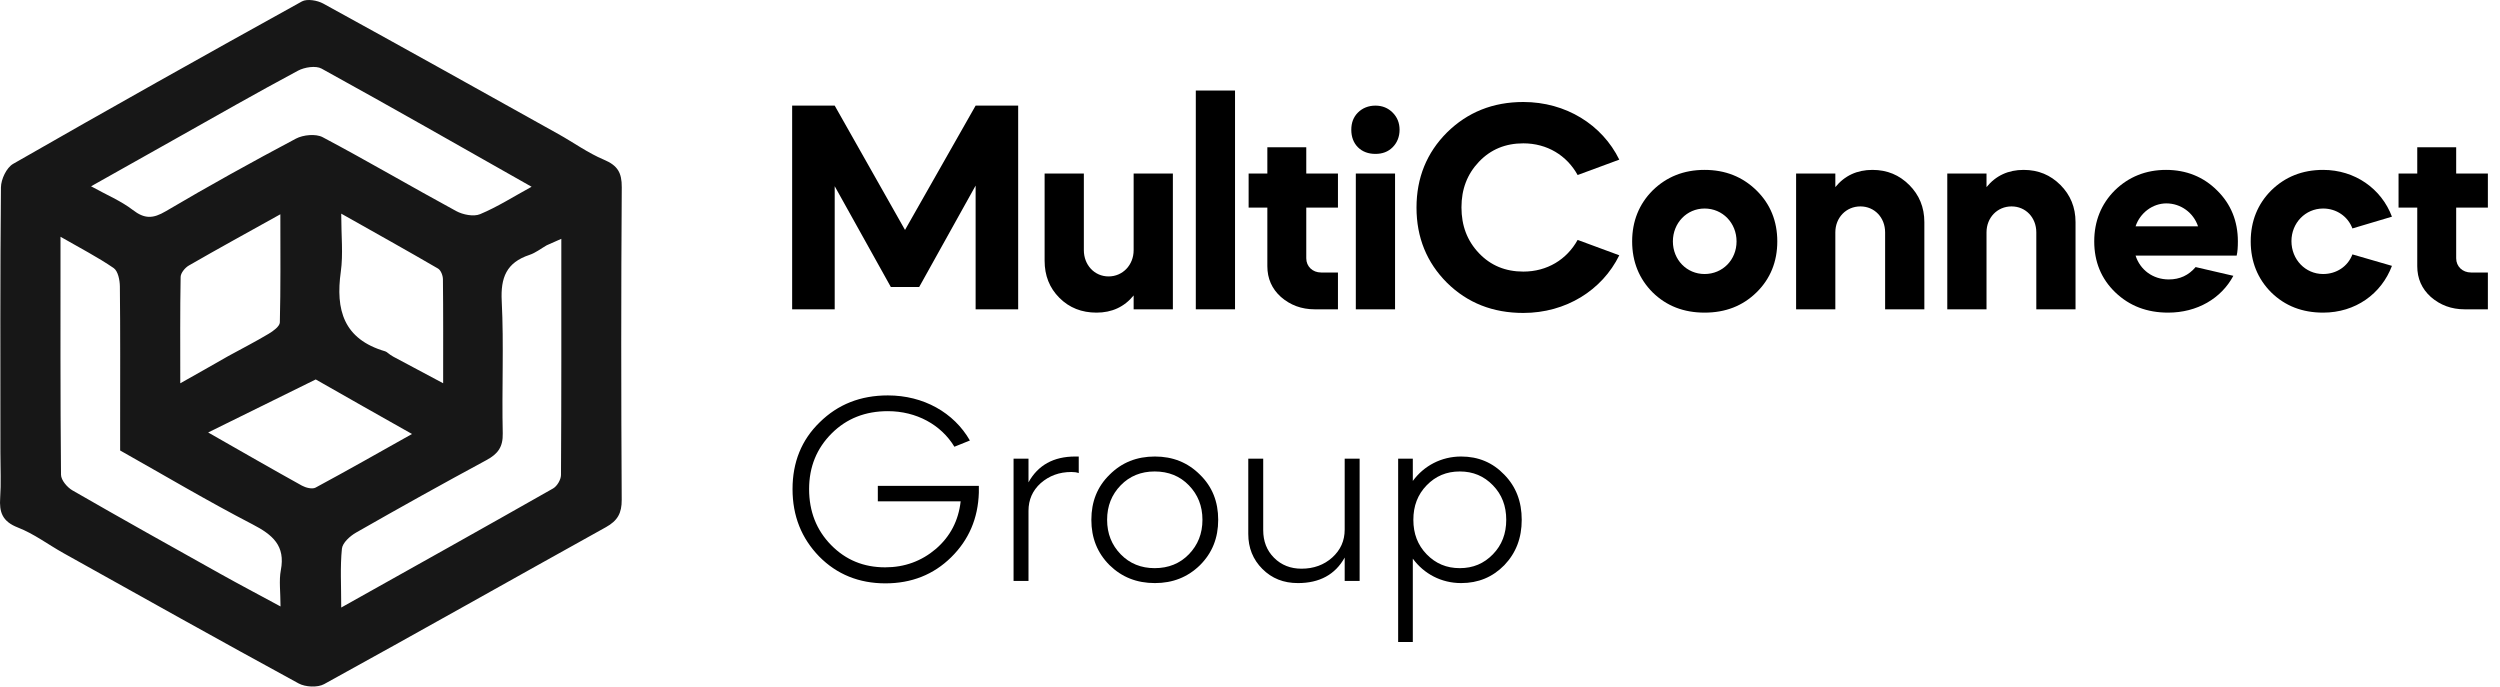
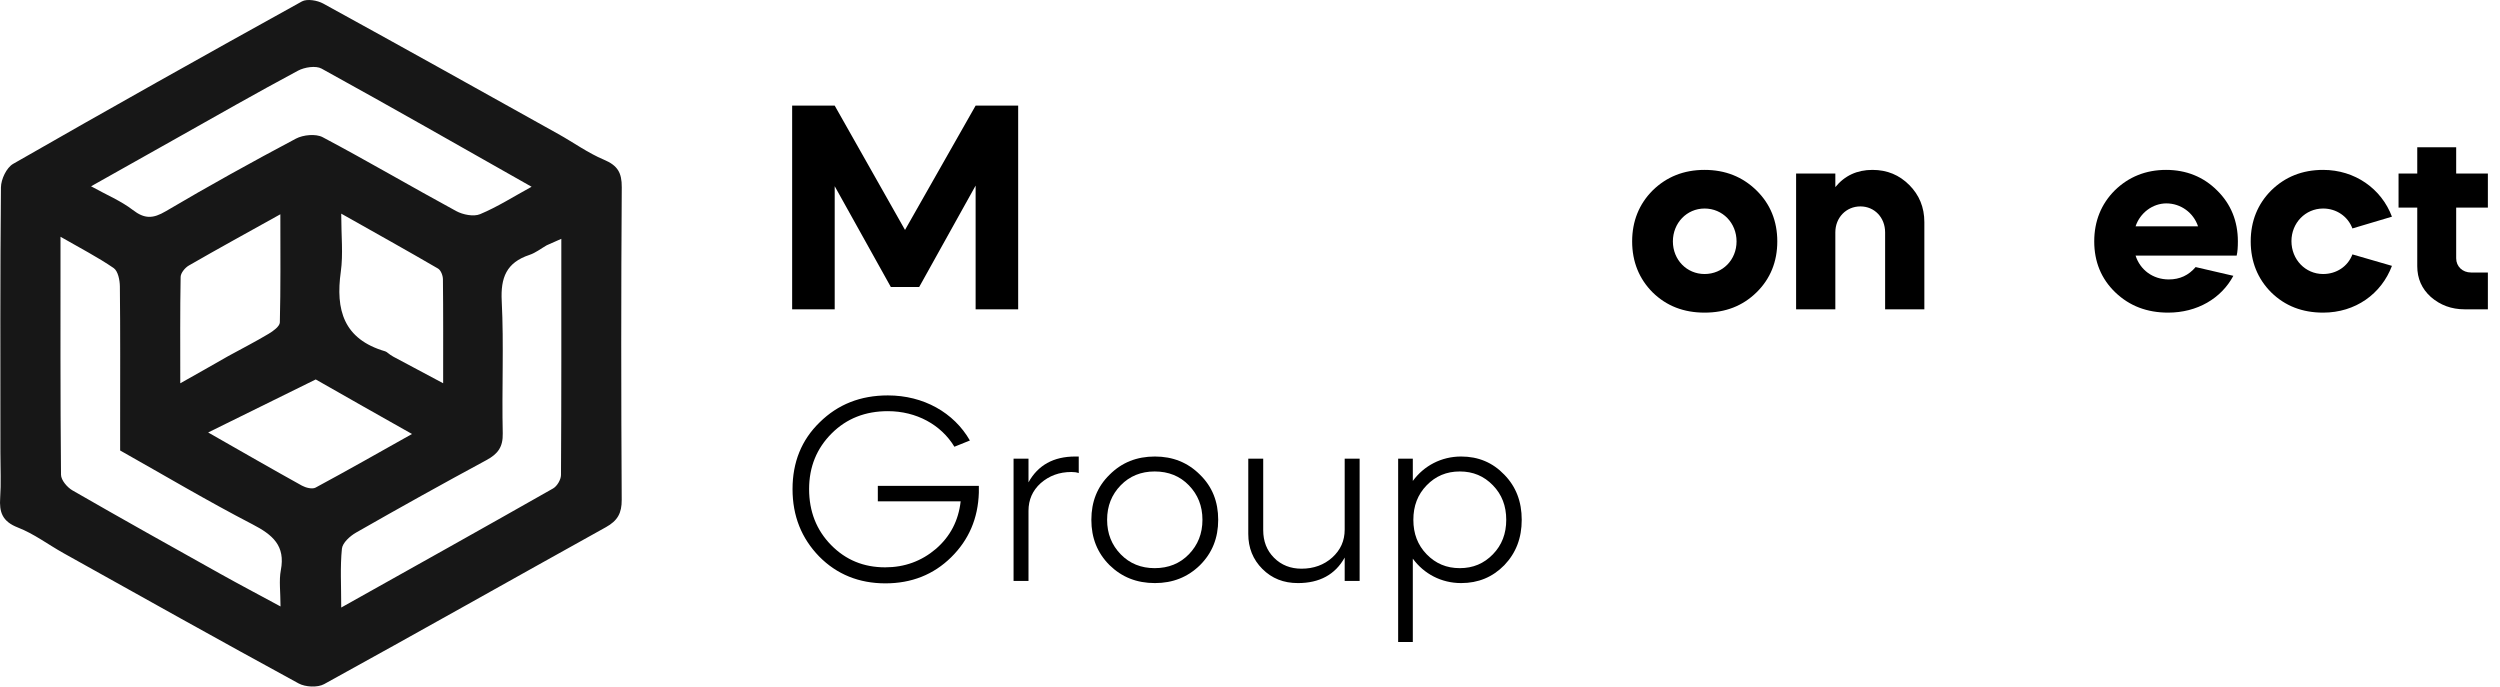
<svg xmlns="http://www.w3.org/2000/svg" width="193" height="53" viewBox="0 0 193 53" fill="none">
  <path d="M109.069 49.564H107.937V35.411H109.069V37.13C109.929 35.956 111.271 35.243 112.801 35.243C114.122 35.243 115.233 35.705 116.135 36.648C117.036 37.571 117.477 38.724 117.477 40.129C117.477 41.533 117.036 42.687 116.135 43.63C115.233 44.553 114.122 45.014 112.801 45.014C111.271 45.014 109.929 44.301 109.069 43.127V49.564ZM115.254 37.466C114.562 36.753 113.724 36.397 112.696 36.397C111.669 36.397 110.83 36.753 110.138 37.466C109.446 38.179 109.111 39.059 109.111 40.129C109.111 41.198 109.446 42.078 110.138 42.791C110.83 43.504 111.669 43.861 112.696 43.861C113.724 43.861 114.562 43.504 115.254 42.791C115.946 42.078 116.282 41.198 116.282 40.129C116.282 39.059 115.946 38.179 115.254 37.466Z" fill="black" />
  <path d="M96.367 41.219V35.411H97.52V40.925C97.52 41.785 97.793 42.498 98.359 43.064C98.925 43.63 99.638 43.903 100.476 43.903C101.42 43.903 102.216 43.609 102.846 43.043C103.495 42.456 103.81 41.743 103.81 40.883V35.411H104.963V44.846H103.81V43.043C103.076 44.364 101.86 45.014 100.204 45.014C99.092 45.014 98.191 44.657 97.457 43.924C96.723 43.19 96.367 42.288 96.367 41.219Z" fill="black" />
  <path d="M89.16 35.243C90.543 35.243 91.697 35.705 92.64 36.648C93.584 37.571 94.045 38.724 94.045 40.129C94.045 41.533 93.584 42.687 92.64 43.63C91.697 44.553 90.543 45.014 89.16 45.014C87.755 45.014 86.602 44.553 85.658 43.63C84.715 42.687 84.253 41.533 84.253 40.129C84.253 38.724 84.715 37.571 85.658 36.648C86.602 35.705 87.755 35.243 89.16 35.243ZM89.139 43.861C90.208 43.861 91.089 43.504 91.781 42.791C92.472 42.078 92.829 41.198 92.829 40.129C92.829 39.059 92.472 38.179 91.781 37.466C91.089 36.753 90.208 36.397 89.139 36.397C88.09 36.397 87.21 36.753 86.518 37.466C85.826 38.179 85.469 39.059 85.469 40.129C85.469 41.198 85.826 42.078 86.518 42.791C87.21 43.504 88.09 43.861 89.139 43.861Z" fill="black" />
  <path d="M79.4 39.437V44.846H78.247V35.411H79.4V37.235C80.134 35.914 81.329 35.243 83.007 35.243H83.279V36.522C83.111 36.459 82.923 36.438 82.713 36.438C81.769 36.438 80.994 36.732 80.344 37.298C79.715 37.864 79.4 38.577 79.4 39.437Z" fill="black" />
  <path d="M68.543 30.526C71.29 30.526 73.638 31.847 74.876 34.006L73.68 34.488C72.653 32.79 70.745 31.742 68.543 31.742C66.803 31.742 65.356 32.308 64.203 33.461C63.05 34.614 62.463 36.04 62.463 37.759C62.463 39.479 63.029 40.925 64.161 42.078C65.294 43.232 66.677 43.798 68.334 43.798C69.844 43.798 71.143 43.316 72.255 42.372C73.366 41.407 73.995 40.191 74.163 38.703H67.768V37.508H75.567V38.032C75.505 40.024 74.792 41.68 73.429 43.022C72.066 44.364 70.368 45.035 68.355 45.035C66.321 45.035 64.602 44.343 63.239 42.959C61.876 41.554 61.184 39.835 61.184 37.759C61.184 35.684 61.876 33.964 63.281 32.601C64.686 31.218 66.426 30.526 68.543 30.526Z" fill="black" />
  <path d="M185.168 16.028V13.396H186.612V11.369H189.617V13.396H192.064V16.028H189.617V19.942C189.617 20.571 190.107 21.037 190.759 21.037H192.064V23.879H190.27C189.245 23.879 188.383 23.553 187.66 22.924C186.962 22.295 186.612 21.503 186.612 20.548V16.028H185.168Z" fill="black" />
  <path d="M184.658 16.727L181.606 17.636C181.257 16.704 180.372 16.098 179.347 16.098C177.972 16.098 176.9 17.216 176.9 18.614C176.9 20.035 177.972 21.154 179.347 21.154C180.372 21.154 181.257 20.571 181.606 19.639L184.658 20.524C183.843 22.691 181.839 24.135 179.347 24.135C177.739 24.135 176.411 23.623 175.34 22.575C174.291 21.526 173.755 20.198 173.755 18.637C173.755 17.076 174.291 15.749 175.34 14.7C176.411 13.652 177.739 13.116 179.347 13.116C181.793 13.116 183.843 14.56 184.658 16.727Z" fill="black" />
  <path d="M172.671 19.732H164.866C165.216 20.827 166.194 21.573 167.429 21.573C168.291 21.573 168.967 21.247 169.502 20.618L172.415 21.293C171.483 23.041 169.619 24.135 167.382 24.135C165.752 24.135 164.401 23.623 163.306 22.575C162.211 21.526 161.675 20.198 161.675 18.637C161.675 17.076 162.211 15.749 163.259 14.7C164.331 13.652 165.659 13.116 167.219 13.116C168.78 13.116 170.108 13.652 171.157 14.7C172.228 15.749 172.764 17.076 172.764 18.637C172.764 19.057 172.741 19.43 172.671 19.732ZM164.866 17.473H169.689C169.339 16.424 168.361 15.702 167.243 15.702C166.194 15.702 165.216 16.424 164.866 17.473Z" fill="black" />
-   <path d="M150.33 23.879V13.396H153.359V14.444C154.081 13.559 155.036 13.116 156.224 13.116C157.366 13.116 158.298 13.512 159.066 14.281C159.835 15.05 160.231 16.005 160.231 17.146V23.879H157.203V17.939C157.203 16.797 156.387 15.935 155.292 15.935C154.197 15.935 153.359 16.797 153.359 17.939V23.879H150.33Z" fill="black" />
  <path d="M138.659 23.879V13.396H141.688V14.444C142.41 13.559 143.365 13.116 144.553 13.116C145.695 13.116 146.626 13.512 147.395 14.281C148.164 15.05 148.56 16.005 148.56 17.146V23.879H145.531V17.939C145.531 16.797 144.716 15.935 143.621 15.935C142.526 15.935 141.688 16.797 141.688 17.939V23.879H138.659Z" fill="black" />
  <path d="M127.586 22.575C126.538 21.526 126.002 20.198 126.002 18.637C126.002 17.076 126.538 15.749 127.586 14.7C128.658 13.652 129.985 13.116 131.593 13.116C133.2 13.116 134.528 13.652 135.6 14.7C136.672 15.749 137.207 17.076 137.207 18.637C137.207 20.198 136.672 21.526 135.6 22.575C134.528 23.623 133.2 24.135 131.593 24.135C129.985 24.135 128.658 23.623 127.586 22.575ZM131.593 21.154C132.991 21.154 134.062 20.058 134.062 18.637C134.062 17.216 132.991 16.098 131.593 16.098C130.218 16.098 129.147 17.216 129.147 18.637C129.147 20.058 130.218 21.154 131.593 21.154Z" fill="black" />
-   <path d="M117.601 7.874C120.886 7.874 123.681 9.622 125.009 12.324L121.794 13.512C120.956 11.998 119.441 11.066 117.601 11.066C116.226 11.066 115.085 11.532 114.176 12.487C113.268 13.442 112.825 14.607 112.825 16.005C112.825 17.426 113.268 18.591 114.176 19.546C115.085 20.501 116.226 20.967 117.601 20.967C119.441 20.967 120.956 20.035 121.794 18.521L125.009 19.709C123.681 22.411 120.886 24.159 117.601 24.159C115.248 24.159 113.291 23.39 111.707 21.829C110.146 20.268 109.354 18.334 109.354 16.028C109.354 13.722 110.146 11.788 111.707 10.227C113.291 8.666 115.248 7.874 117.601 7.874Z" fill="black" />
-   <path d="M107.698 23.879H104.669V13.396H107.698V23.879ZM104.832 11.369C104.483 11.019 104.32 10.553 104.32 10.018C104.32 9.482 104.483 9.039 104.832 8.69C105.182 8.34 105.648 8.154 106.184 8.154C106.719 8.154 107.162 8.34 107.511 8.69C107.861 9.039 108.047 9.482 108.047 10.018C108.047 10.553 107.861 11.019 107.511 11.369C107.162 11.718 106.719 11.881 106.184 11.881C105.648 11.881 105.182 11.718 104.832 11.369Z" fill="black" />
-   <path d="M96.394 16.028V13.396H97.839V11.369H100.844V13.396H103.29V16.028H100.844V19.942C100.844 20.571 101.333 21.037 101.986 21.037H103.29V23.879H101.497C100.471 23.879 99.609 23.553 98.887 22.924C98.188 22.295 97.839 21.503 97.839 20.548V16.028H96.394Z" fill="black" />
-   <path d="M95.344 23.879H92.316V6.989H95.344V23.879Z" fill="black" />
-   <path d="M80.644 20.128V13.396H83.673V19.313C83.673 20.454 84.489 21.34 85.583 21.34C86.678 21.34 87.517 20.454 87.517 19.313V13.396H90.546V23.879H87.517V22.808C86.795 23.693 85.84 24.135 84.652 24.135C83.51 24.135 82.555 23.763 81.786 22.994C81.017 22.225 80.644 21.27 80.644 20.128Z" fill="black" />
+   <path d="M95.344 23.879H92.316V6.989V23.879Z" fill="black" />
  <path d="M64.439 23.879H61.154V8.154H64.439L69.867 17.752L75.318 8.154H78.603V23.879H75.318V14.327L70.962 22.155H68.772L64.439 14.374V23.879Z" fill="black" />
  <path d="M0.031 34.908C0.031 27.982 0.006 21.223 0.073 14.466C0.079 13.843 0.501 12.944 1.015 12.65C8.41 8.41 15.848 4.239 23.309 0.11C23.708 -0.11 24.503 0.028 24.956 0.277C31.021 3.604 37.06 6.978 43.102 10.347C44.281 11.004 45.39 11.81 46.627 12.331C47.685 12.776 48.008 13.339 48 14.457C47.945 22.5 47.95 30.544 47.996 38.587C48.002 39.613 47.68 40.197 46.778 40.697C39.519 44.727 32.294 48.815 25.019 52.816C24.519 53.091 23.575 53.045 23.056 52.762C16.98 49.453 10.945 46.072 4.904 42.703C3.725 42.045 2.625 41.208 1.379 40.724C0.177 40.257 -0.065 39.539 0.014 38.425C0.092 37.314 0.031 36.192 0.031 34.908ZM42.206 18.936C41.764 19.188 41.35 19.52 40.876 19.678C39.092 20.27 38.641 21.432 38.733 23.237C38.905 26.635 38.733 30.049 38.812 33.453C38.837 34.501 38.446 35.038 37.56 35.517C34.18 37.342 30.825 39.21 27.491 41.114C27.022 41.381 26.442 41.905 26.396 42.358C26.253 43.761 26.343 45.187 26.343 46.902C31.999 43.733 37.36 40.742 42.696 37.71C43.009 37.533 43.306 37.026 43.308 36.671C43.345 30.646 43.334 24.621 43.334 18.437C42.935 18.611 42.694 18.716 42.206 18.936ZM13.318 10.847C11.311 11.975 9.304 13.104 7.03 14.382C8.252 15.059 9.349 15.513 10.252 16.209C11.16 16.91 11.81 16.891 12.795 16.31C16.096 14.361 19.454 12.502 22.843 10.704C23.405 10.406 24.383 10.312 24.911 10.592C28.382 12.431 31.768 14.423 35.221 16.296C35.737 16.576 36.564 16.742 37.062 16.534C38.394 15.978 39.627 15.19 41.039 14.418C35.522 11.296 30.198 8.254 24.825 5.296C24.379 5.051 23.508 5.187 23.007 5.456C19.821 7.161 16.685 8.953 13.318 10.847ZM9.275 32.669C9.275 29.147 9.293 25.625 9.254 22.103C9.248 21.619 9.11 20.925 8.773 20.693C7.544 19.85 6.205 19.161 4.671 18.278C4.671 24.603 4.653 30.628 4.71 36.652C4.714 37.065 5.187 37.624 5.596 37.859C9.384 40.041 13.202 42.173 17.02 44.306C18.499 45.132 20 45.922 21.656 46.818C21.656 45.681 21.527 44.82 21.682 44.011C22.041 42.131 21.057 41.288 19.493 40.478C16.019 38.679 12.653 36.678 9.275 34.777C9.275 34.101 9.275 33.542 9.275 32.669ZM30.363 27.535C31.582 28.185 32.802 28.836 34.211 29.587C34.211 26.745 34.223 24.147 34.194 21.55C34.191 21.269 34.034 20.86 33.814 20.732C31.417 19.337 28.993 17.987 26.343 16.493C26.343 18.218 26.5 19.621 26.31 20.977C25.899 23.913 26.515 26.182 29.739 27.123C29.888 27.167 29.999 27.333 30.363 27.535ZM24.375 29.293C21.706 30.609 19.036 31.925 16.07 33.387C18.73 34.902 21.009 36.216 23.309 37.491C23.604 37.654 24.108 37.78 24.359 37.645C26.824 36.319 29.255 34.935 31.807 33.504C29.267 32.072 26.928 30.752 24.375 29.293ZM17.628 27.486C18.671 26.917 19.729 26.373 20.747 25.765C21.097 25.556 21.596 25.193 21.604 24.89C21.671 22.196 21.643 19.5 21.643 16.542C19.086 17.965 16.817 19.209 14.576 20.5C14.283 20.669 13.951 21.075 13.945 21.377C13.896 24.025 13.917 26.674 13.917 29.59C15.28 28.822 16.347 28.221 17.628 27.486Z" fill="#171717" />
</svg>